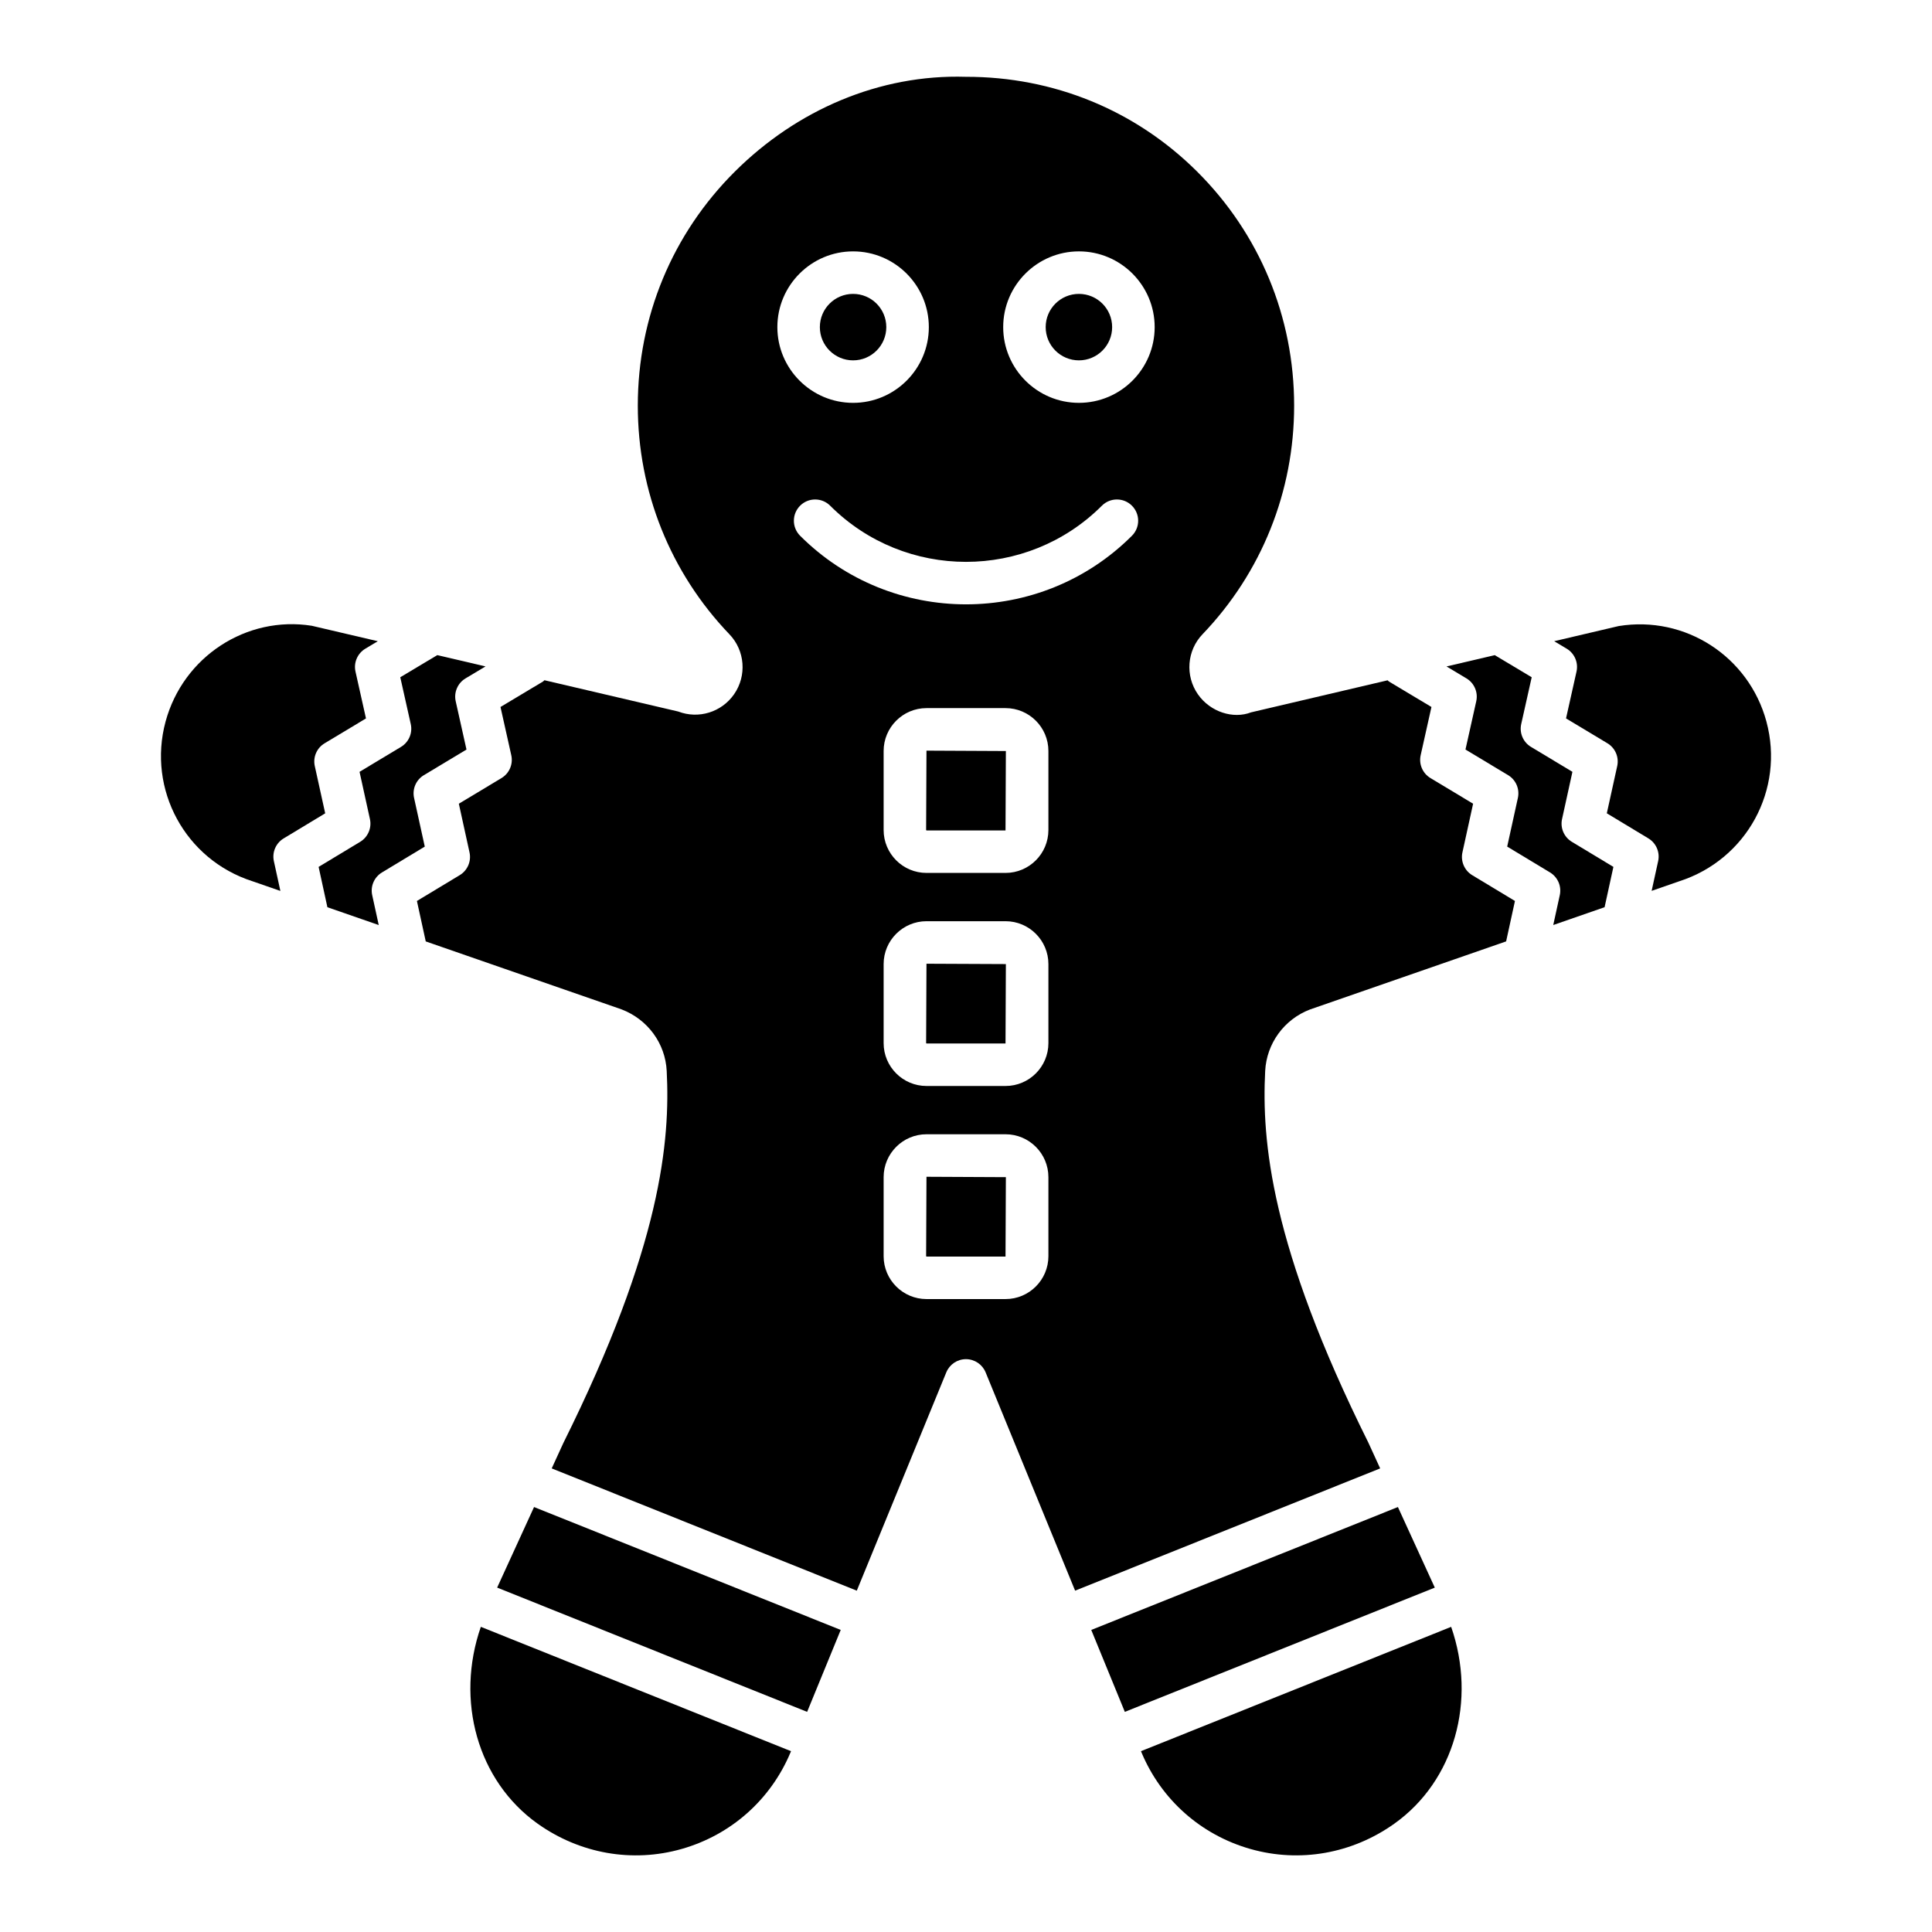
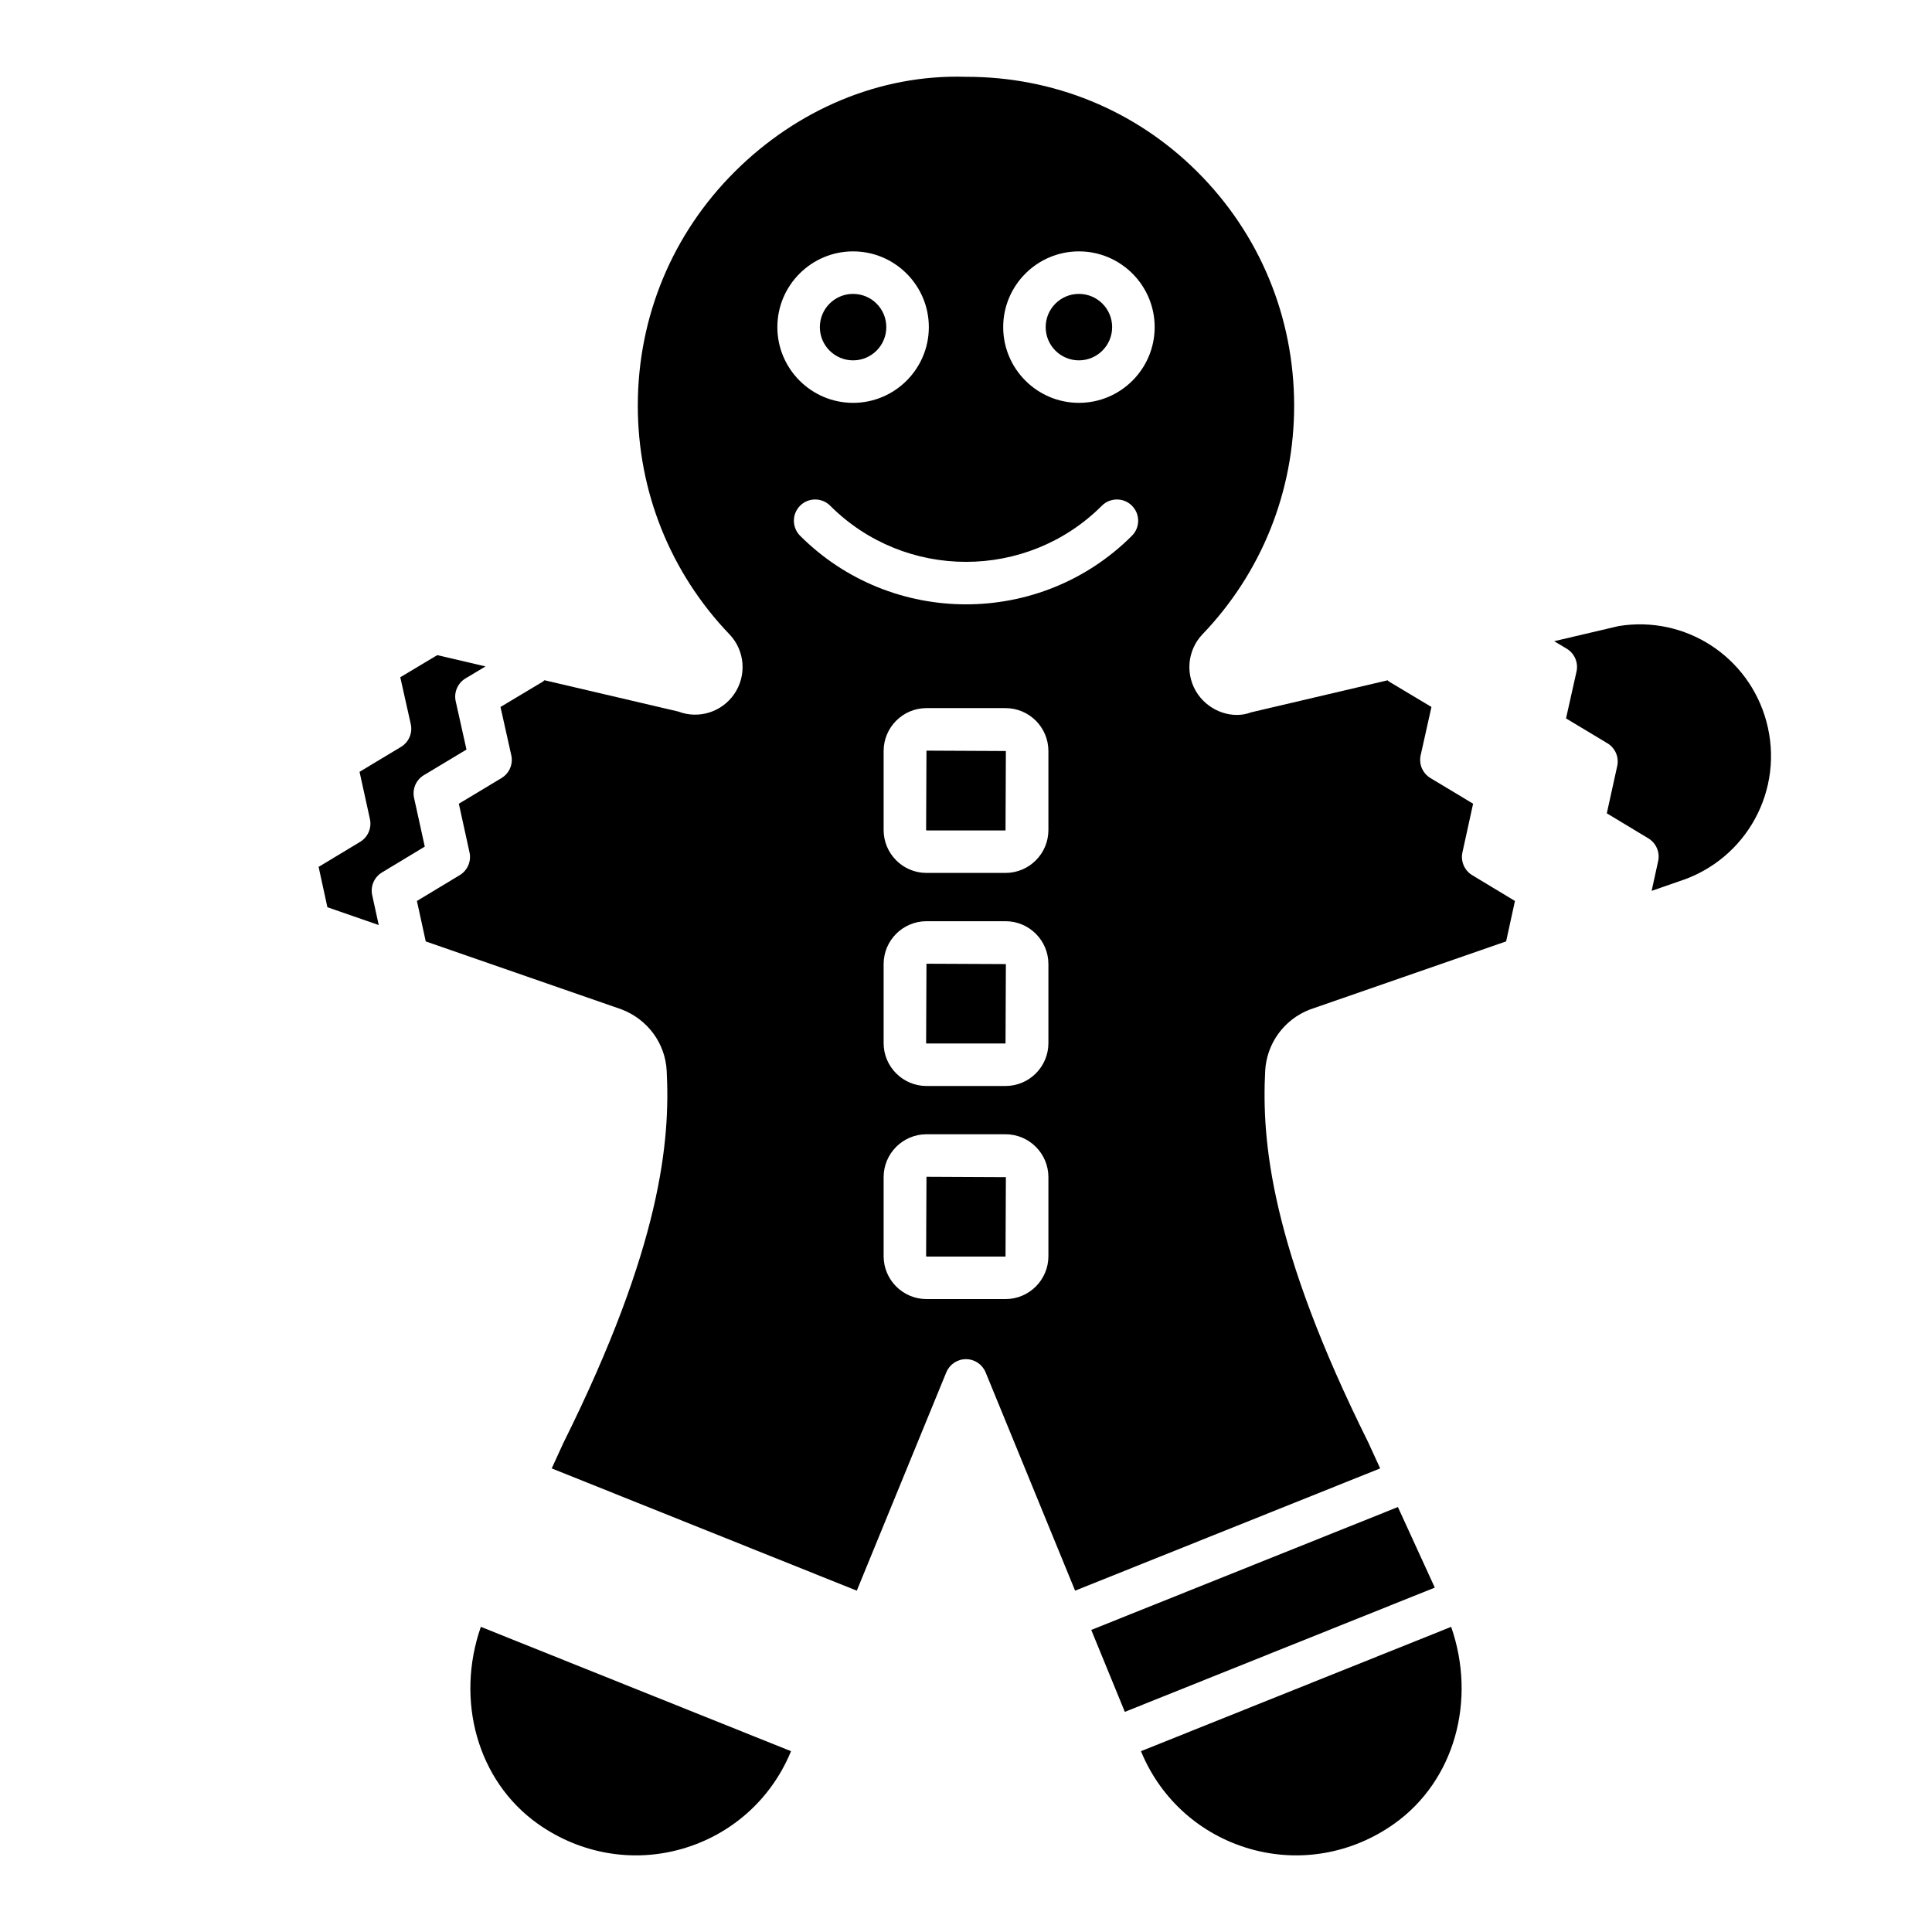
<svg xmlns="http://www.w3.org/2000/svg" fill="#000000" width="800px" height="800px" version="1.1" viewBox="144 144 512 512">
  <g>
    <path d="m514.46 543.38-81.266 32.57 8.898 21.711 82.145-32.926z" />
    <path d="m446.37 608.08 0.16 0.391c5.238 12.48 15.742 21.797 28.812 25.52 13.07 3.723 26.965 1.273 38.16-6.691 15.996-11.379 21.844-32.703 15.07-52.168z" />
    <path d="m378.88 230.69c0 4.863-3.941 8.809-8.805 8.809s-8.805-3.945-8.805-8.809c0-4.863 3.941-8.805 8.805-8.805s8.805 3.941 8.805 8.805" />
    <path d="m389.43 476.9 0.094 0.102h20.949l0.094-21.043-21.043-0.102z" />
-     <path d="m275.75 564.73 82.148 32.93 8.902-21.711-81.27-32.57z" />
-     <path d="m230.18 359.54-2.758-12.527c-0.52-2.363 0.527-4.793 2.602-6.031l10.965-6.59-2.781-12.426c-0.527-2.363 0.527-4.809 2.609-6.055l3.309-1.98-17.496-4.094c-17.258-2.742-34.074 8.137-38.75 25.387-4.871 18.012 5.223 36.59 22.984 42.301l7.441 2.582-1.723-7.891c-0.52-2.356 0.527-4.777 2.586-6.023z" />
    <path d="m256.57 368.36-2.836-12.906c-0.52-2.363 0.527-4.793 2.602-6.031l11.289-6.785-2.859-12.805c-0.527-2.363 0.527-4.809 2.609-6.055l5.293-3.172-12.785-2.992-9.805 5.863 2.781 12.418c0.527 2.363-0.52 4.801-2.602 6.047l-10.973 6.598 2.75 12.52c0.52 2.356-0.52 4.785-2.586 6.031l-11.012 6.644 2.328 10.688 13.605 4.723-1.73-7.922c-0.52-2.356 0.527-4.777 2.594-6.023z" />
    <path d="m286.49 627.3c11.211 7.965 25.121 10.414 38.168 6.691 13.07-3.723 23.574-13.039 28.828-25.562l0.145-0.348-82.203-32.953c-6.773 19.473-0.922 40.797 15.062 52.172z" />
    <path d="m389.43 420.44 0.094 0.094h20.949l0.094-21.043-21.043-0.094z" />
    <path d="m531.56 369.89 2.828-12.898-11.297-6.793c-2.082-1.25-3.125-3.684-2.602-6.047l2.859-12.797-11.266-6.746c-0.141-0.086-0.223-0.227-0.352-0.32l-36.191 8.492c-4.699 1.816-10.77-0.055-14.078-4.777-3.434-4.926-2.914-11.617 1.219-15.922 15.656-16.332 24.281-37.848 24.281-60.57 0-23.52-9.145-45.566-25.75-62.078-16.41-16.316-38.098-25.105-61.191-25.082h-0.062c-22.883-0.699-44.773 8.766-61.176 25.082-16.613 16.512-25.758 38.562-25.758 62.078 0 22.727 8.625 44.238 24.281 60.578 4.141 4.305 4.656 11.004 1.219 15.914-3.309 4.738-9.395 6.621-14.793 4.555l-35.449-8.293c-0.141 0.102-0.227 0.254-0.379 0.344l-11.266 6.746 2.859 12.797c0.527 2.363-0.52 4.801-2.602 6.047l-11.297 6.793 2.828 12.898c0.52 2.356-0.527 4.785-2.594 6.031l-11.344 6.844 2.34 10.719 51.844 17.992c7 2.664 11.648 9.059 12.012 16.332 0.934 18.398-1.336 46.242-27.414 98.652l-3.059 6.68 80.848 32.402 23.188-56.559c0-0.008 0.535-1.312 0.543-1.32 0.871-2.098 2.922-3.473 5.199-3.473h0.031c2.285 0.016 4.336 1.406 5.191 3.527l23.703 57.824 80.844-32.398-3.137-6.848c-26-52.246-28.27-80.09-27.336-98.488 0.379-7.281 5.027-13.668 11.852-16.277l52-18.051 2.34-10.715-11.344-6.844c-2.047-1.25-3.09-3.676-2.574-6.031zm-161.48-159.27c11.066 0 20.07 9.004 20.07 20.07s-9.004 20.07-20.07 20.07c-11.066 0-20.07-9.004-20.07-20.07s9.004-20.07 20.07-20.07zm51.758 266.28c0 6.269-5.098 11.367-11.359 11.367h-20.949c-6.262 0-11.359-5.098-11.359-11.367v-20.941c0-6.269 5.098-11.367 11.359-11.367h20.949c6.262 0 11.359 5.098 11.359 11.367zm0-56.461c0 6.262-5.098 11.359-11.359 11.359h-20.949c-6.262 0-11.359-5.098-11.359-11.359v-20.949c0-6.262 5.098-11.359 11.359-11.359h20.949c6.262 0 11.359 5.098 11.359 11.359zm0-56.473c0 6.269-5.098 11.367-11.359 11.367h-20.949c-6.262 0-11.359-5.098-11.359-11.367v-20.941c0-6.269 5.098-11.367 11.359-11.367h20.949c6.262 0 11.359 5.098 11.359 11.367zm22.137-77.984c-12.121 12.121-28.043 18.176-43.965 18.176-15.93 0-31.852-6.055-43.973-18.176-2.199-2.199-2.199-5.766 0-7.965s5.766-2.199 7.965 0c19.844 19.844 52.164 19.844 72.008 0 2.199-2.199 5.766-2.199 7.965 0s2.199 5.766 0 7.965zm-14.047-35.223c-11.066 0-20.07-9.004-20.07-20.07s9.004-20.07 20.07-20.07 20.07 9.004 20.07 20.07c0 11.07-9 20.07-20.07 20.07z" />
-     <path d="m557.96 361.06 2.75-12.52-10.973-6.598c-2.082-1.25-3.125-3.684-2.602-6.047l2.781-12.418-9.797-5.859-12.777 2.996 5.273 3.16c2.082 1.25 3.133 3.691 2.609 6.055l-2.859 12.805 11.289 6.785c2.074 1.242 3.117 3.668 2.602 6.031l-2.836 12.906 11.344 6.844c2.066 1.25 3.109 3.668 2.594 6.023l-1.73 7.918 13.605-4.723 2.336-10.684-11.012-6.644c-2.07-1.246-3.117-3.672-2.598-6.031z" />
    <path d="m612.12 335.22c-4.672-17.25-21.492-28.176-39.148-25.309l-17.098 4.012 3.312 1.98c2.082 1.25 3.133 3.691 2.609 6.055l-2.781 12.426 10.965 6.59c2.074 1.242 3.117 3.668 2.602 6.031l-2.758 12.527 11.012 6.644c2.066 1.25 3.109 3.668 2.594 6.023l-1.727 7.887 7.312-2.539c17.883-5.738 27.977-24.312 23.105-42.328z" />
    <path d="m438.73 230.69c0 4.863-3.945 8.809-8.809 8.809s-8.805-3.945-8.805-8.809c0-4.863 3.941-8.805 8.805-8.805s8.809 3.941 8.809 8.805" />
    <path d="m389.43 363.97 0.094 0.105h20.949l0.094-21.047-21.043-0.102z" />
  </g>
</svg>